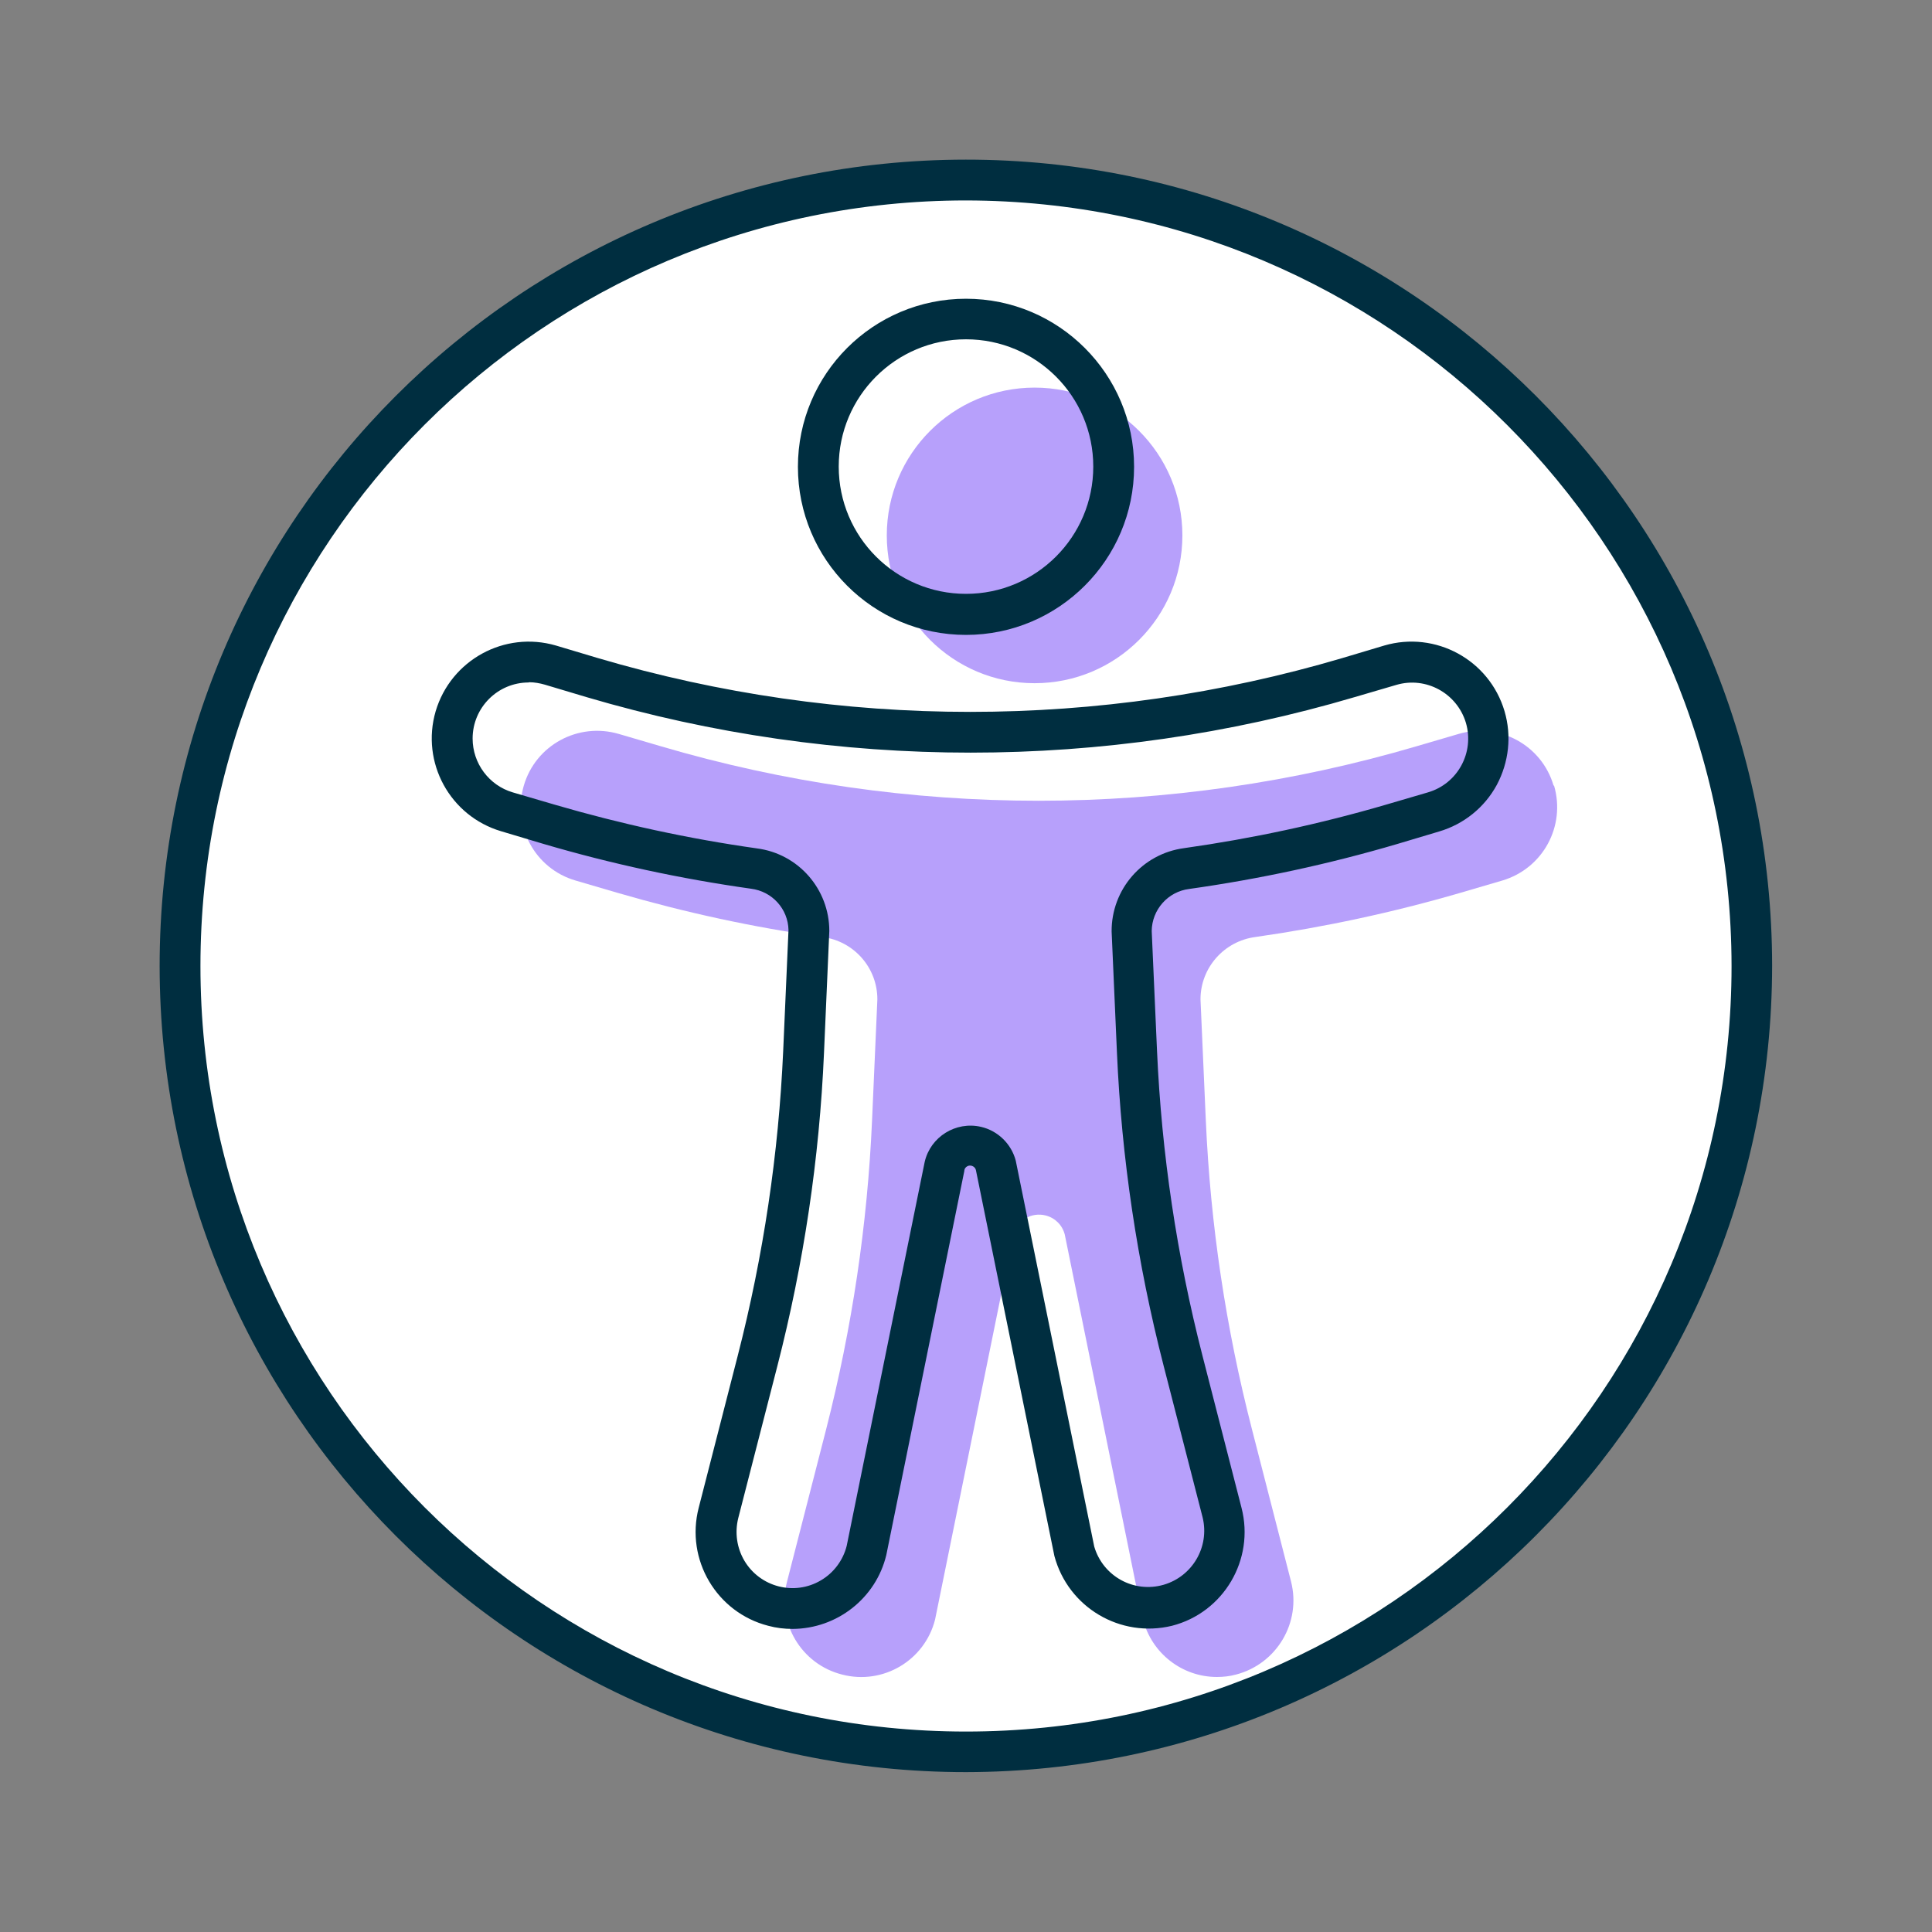
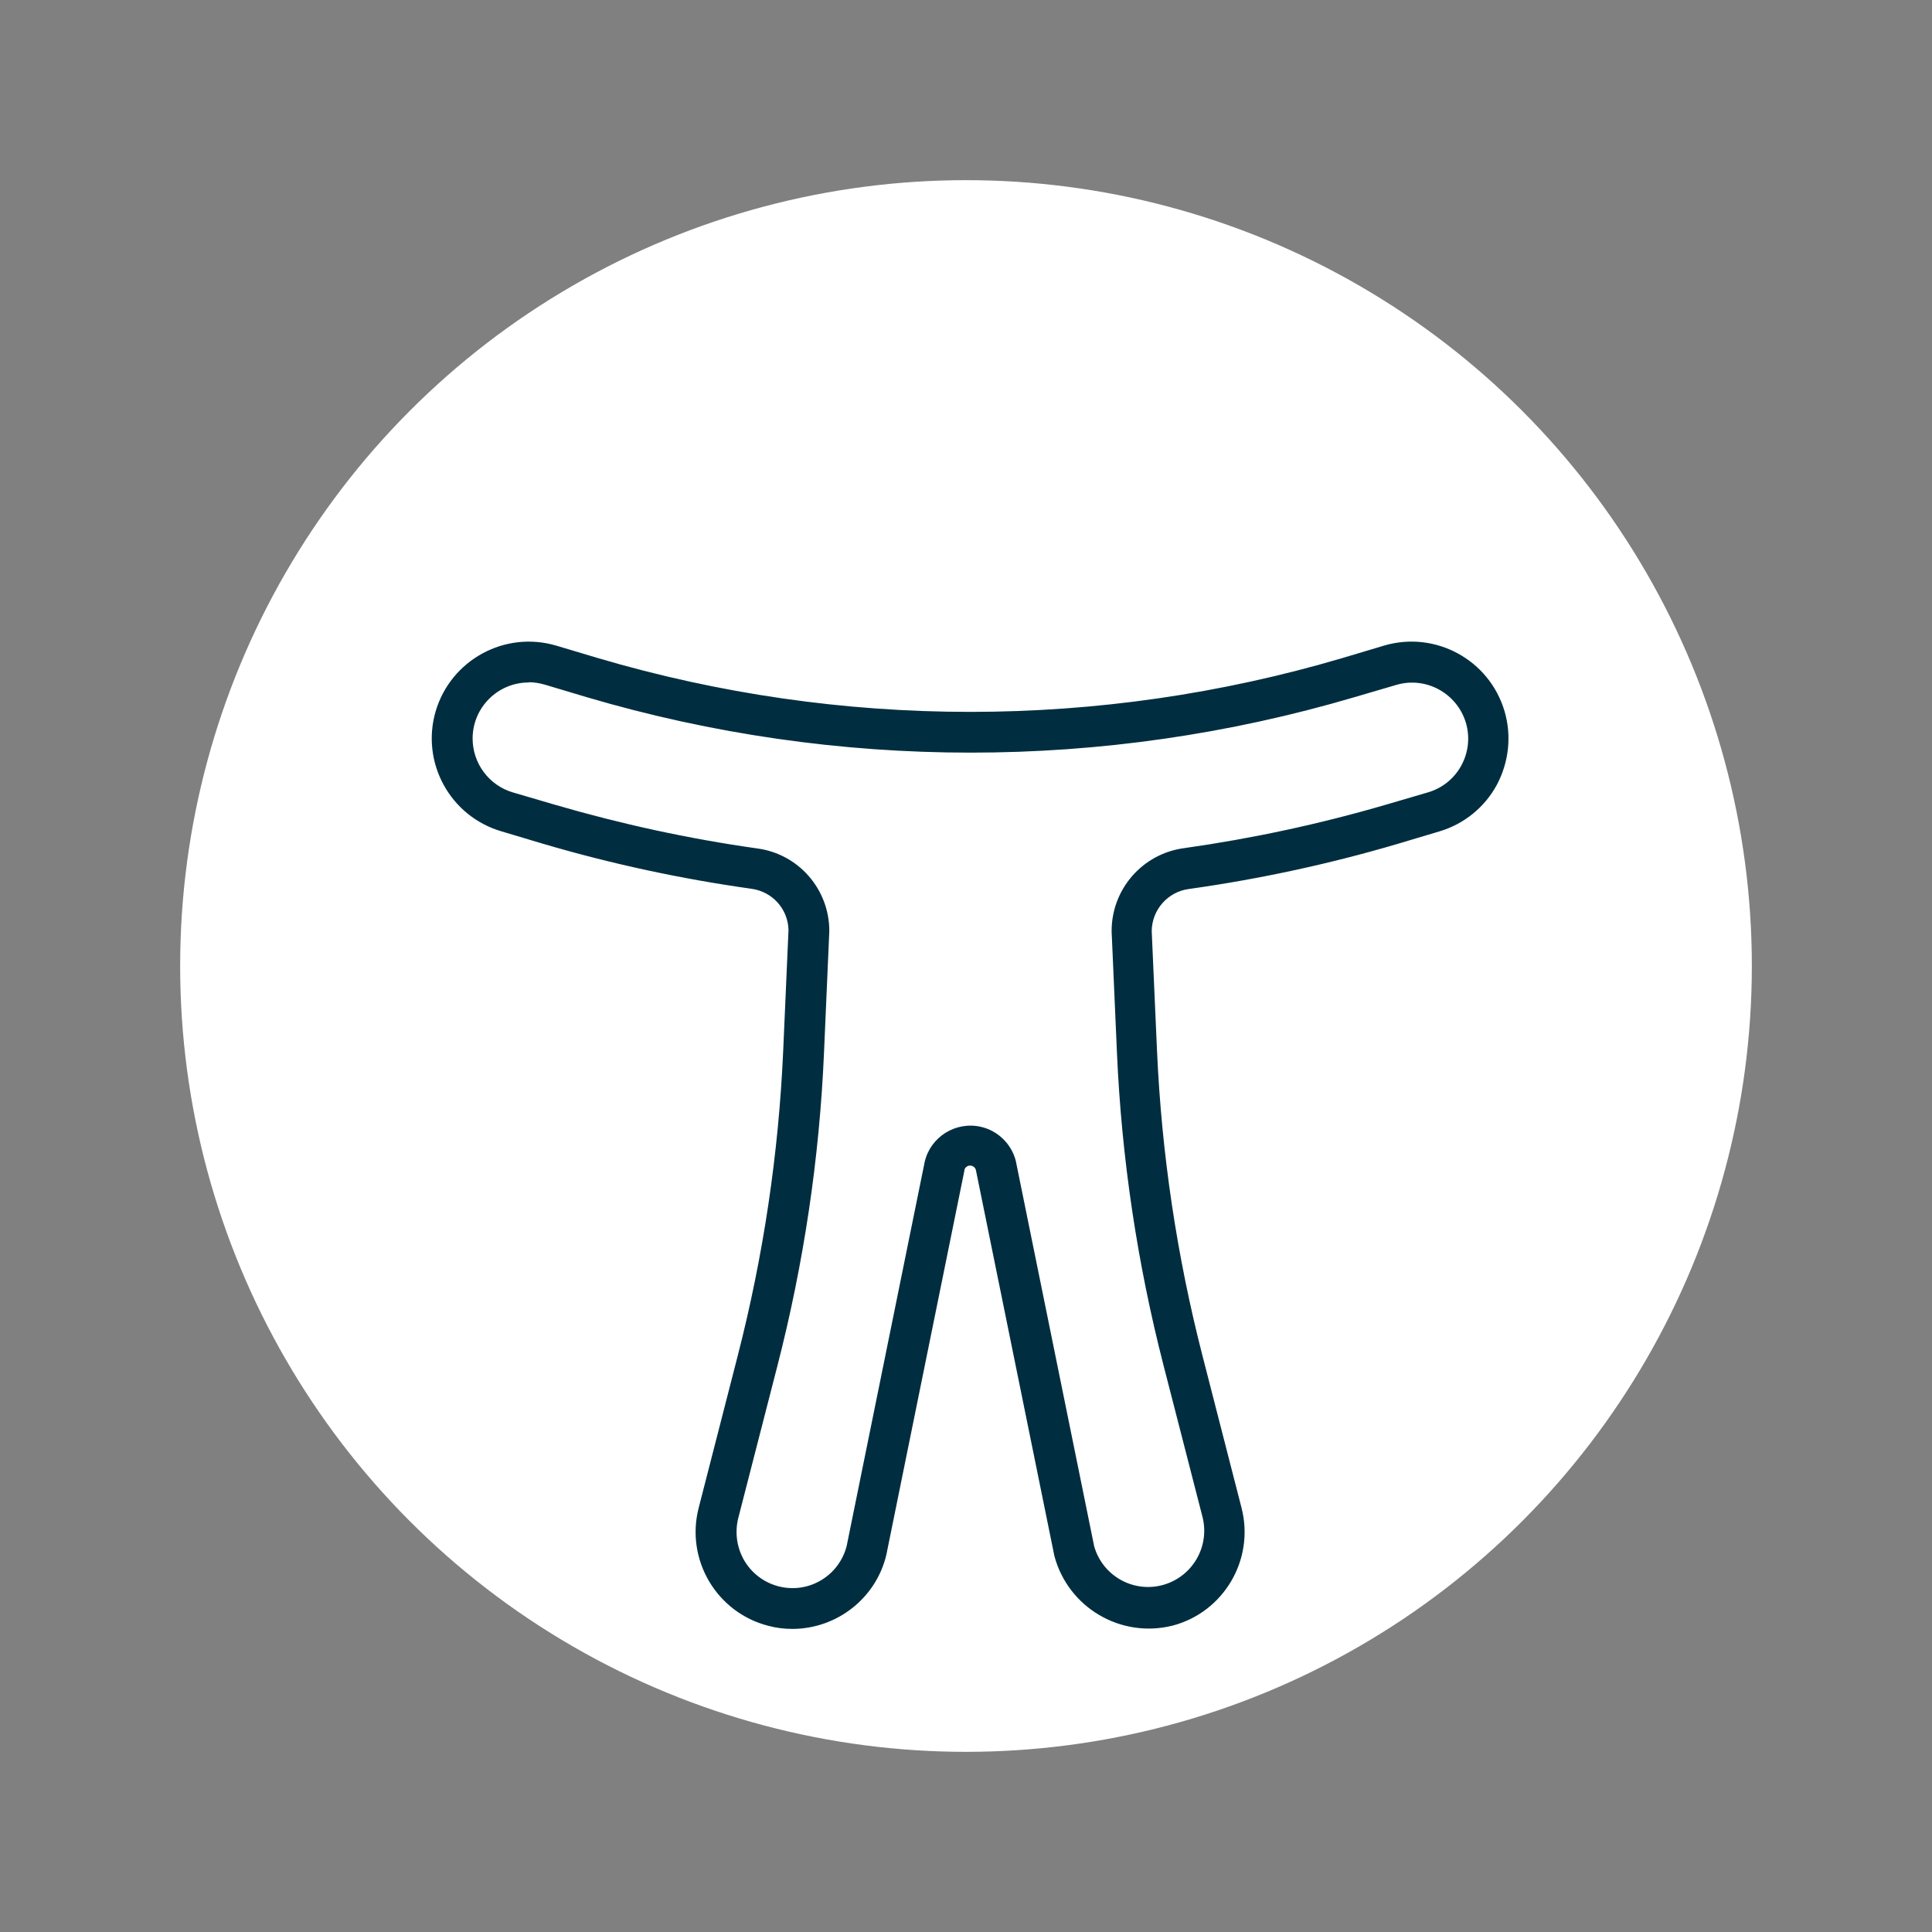
<svg xmlns="http://www.w3.org/2000/svg" id="Layer_1" viewBox="0 0 80 80">
  <rect x="0" y="0" width="80" height="80" fill="#808080" stroke="none" />
  <defs>
    <style>.cls-1{fill:#fff;}.cls-2{fill:#b7a0fb;}.cls-3{fill:#002e40;}</style>
  </defs>
  <circle class="cls-1" cx="40" cy="40" r="32.54" />
-   <circle class="cls-2" cx="42.84" cy="22.17" r="6.12" />
-   <path class="cls-2" d="m64.33,32.53c-.49-1.68-2.25-2.63-3.93-2.14,0,0,0,0,0,0l-1.74.51c-10.22,3.01-21.09,3.01-31.3,0l-1.74-.51c-1.68-.49-3.44.46-3.93,2.14-.49,1.68.46,3.44,2.14,3.93l1.74.51c2.78.81,5.62,1.43,8.49,1.83,1.3.17,2.27,1.27,2.27,2.58l-.22,5.01c-.19,4.32-.83,8.6-1.9,12.79l-1.62,6.31c-.44,1.69.58,3.42,2.28,3.85,1.69.44,3.42-.58,3.85-2.28h0l3.24-15.94c.15-.59.75-.94,1.34-.79.39.1.69.4.79.79l3.24,15.94c.36,1.4,1.62,2.38,3.06,2.38.27,0,.53-.03.79-.1,1.69-.44,2.71-2.16,2.28-3.85l-1.62-6.31c-1.08-4.19-1.72-8.47-1.91-12.79l-.22-5.01c0-1.31.98-2.41,2.27-2.58,2.87-.41,5.71-1.02,8.49-1.83l1.74-.51c1.68-.5,2.63-2.25,2.14-3.93Z" />
  <g>
-     <path class="cls-3" d="m40,73.38c-18.44,0-33.38-14.95-33.39-33.38,0-18.44,14.95-33.38,33.38-33.39s33.38,14.95,33.39,33.38h0c-.02,18.43-14.95,33.36-33.38,33.39Zm0-65.08c-17.51,0-31.7,14.19-31.7,31.7,0,17.51,14.19,31.7,31.7,31.7s31.7-14.19,31.7-31.7h0c-.02-17.5-14.2-31.68-31.7-31.7h0Z" />
-     <path class="cls-3" d="m40,26.29c-3.85,0-6.96-3.12-6.96-6.96,0-3.85,3.12-6.96,6.96-6.96,3.84,0,6.96,3.12,6.96,6.96,0,3.84-3.12,6.96-6.96,6.96Zm0-12.24c-2.91,0-5.27,2.36-5.27,5.27s2.36,5.27,5.27,5.27,5.27-2.36,5.27-5.27-2.36-5.27-5.27-5.27h0Z" />
    <path class="cls-3" d="m32.82,67.45c-.34,0-.68-.04-1.01-.13-2.14-.55-3.43-2.74-2.88-4.88l1.62-6.31c1.06-4.13,1.69-8.35,1.88-12.61l.22-5.01c-.02-.88-.68-1.6-1.55-1.71-2.91-.41-5.79-1.03-8.61-1.86l-1.74-.52c-2.12-.63-3.33-2.85-2.71-4.97.63-2.12,2.85-3.34,4.98-2.72l1.74.52c10.06,2.97,20.76,2.97,30.82,0l1.74-.52c2.12-.62,4.35.59,4.98,2.72.3,1.02.18,2.11-.32,3.05-.51.94-1.37,1.63-2.39,1.93l-1.74.52c-2.82.83-5.7,1.45-8.61,1.86-.88.11-1.54.86-1.55,1.74l.22,4.97c.19,4.26.82,8.48,1.88,12.61l1.62,6.31c.55,2.14-.74,4.33-2.88,4.88,0,0,0,0,0,0-2.14.52-4.3-.76-4.87-2.89l-3.25-15.98c-.03-.13-.17-.21-.3-.18-.1.03-.18.11-.18.22l-3.23,15.9c-.43,1.79-2.04,3.05-3.88,3.06h0Zm-10.93-39.19c-1.28,0-2.32,1.04-2.32,2.32,0,1.03.68,1.94,1.66,2.23l1.74.51c2.74.8,5.54,1.41,8.37,1.81,1.72.22,3,1.69,3,3.42l-.22,5.05c-.19,4.38-.84,8.72-1.93,12.96l-1.62,6.3c-.15.6-.06,1.23.25,1.76.65,1.1,2.07,1.47,3.17.82.53-.31.92-.83,1.07-1.43l3.23-15.9c.24-1.04,1.29-1.69,2.33-1.45.7.16,1.26.71,1.44,1.4l3.25,15.98c.36,1.23,1.64,1.94,2.88,1.58,1.19-.35,1.9-1.57,1.61-2.78l-1.62-6.3c-1.09-4.24-1.74-8.59-1.93-12.96l-.22-5.01c-.01-1.74,1.27-3.22,3-3.45,2.83-.4,5.62-1,8.36-1.8l1.74-.51c1.23-.36,1.93-1.65,1.57-2.88,0,0,0,0,0,0h0c-.37-1.23-1.66-1.93-2.88-1.57l-1.74.51c-10.37,3.06-21.41,3.06-31.78,0l-1.74-.52c-.21-.06-.43-.1-.65-.1h0Z" />
  </g>
</svg>